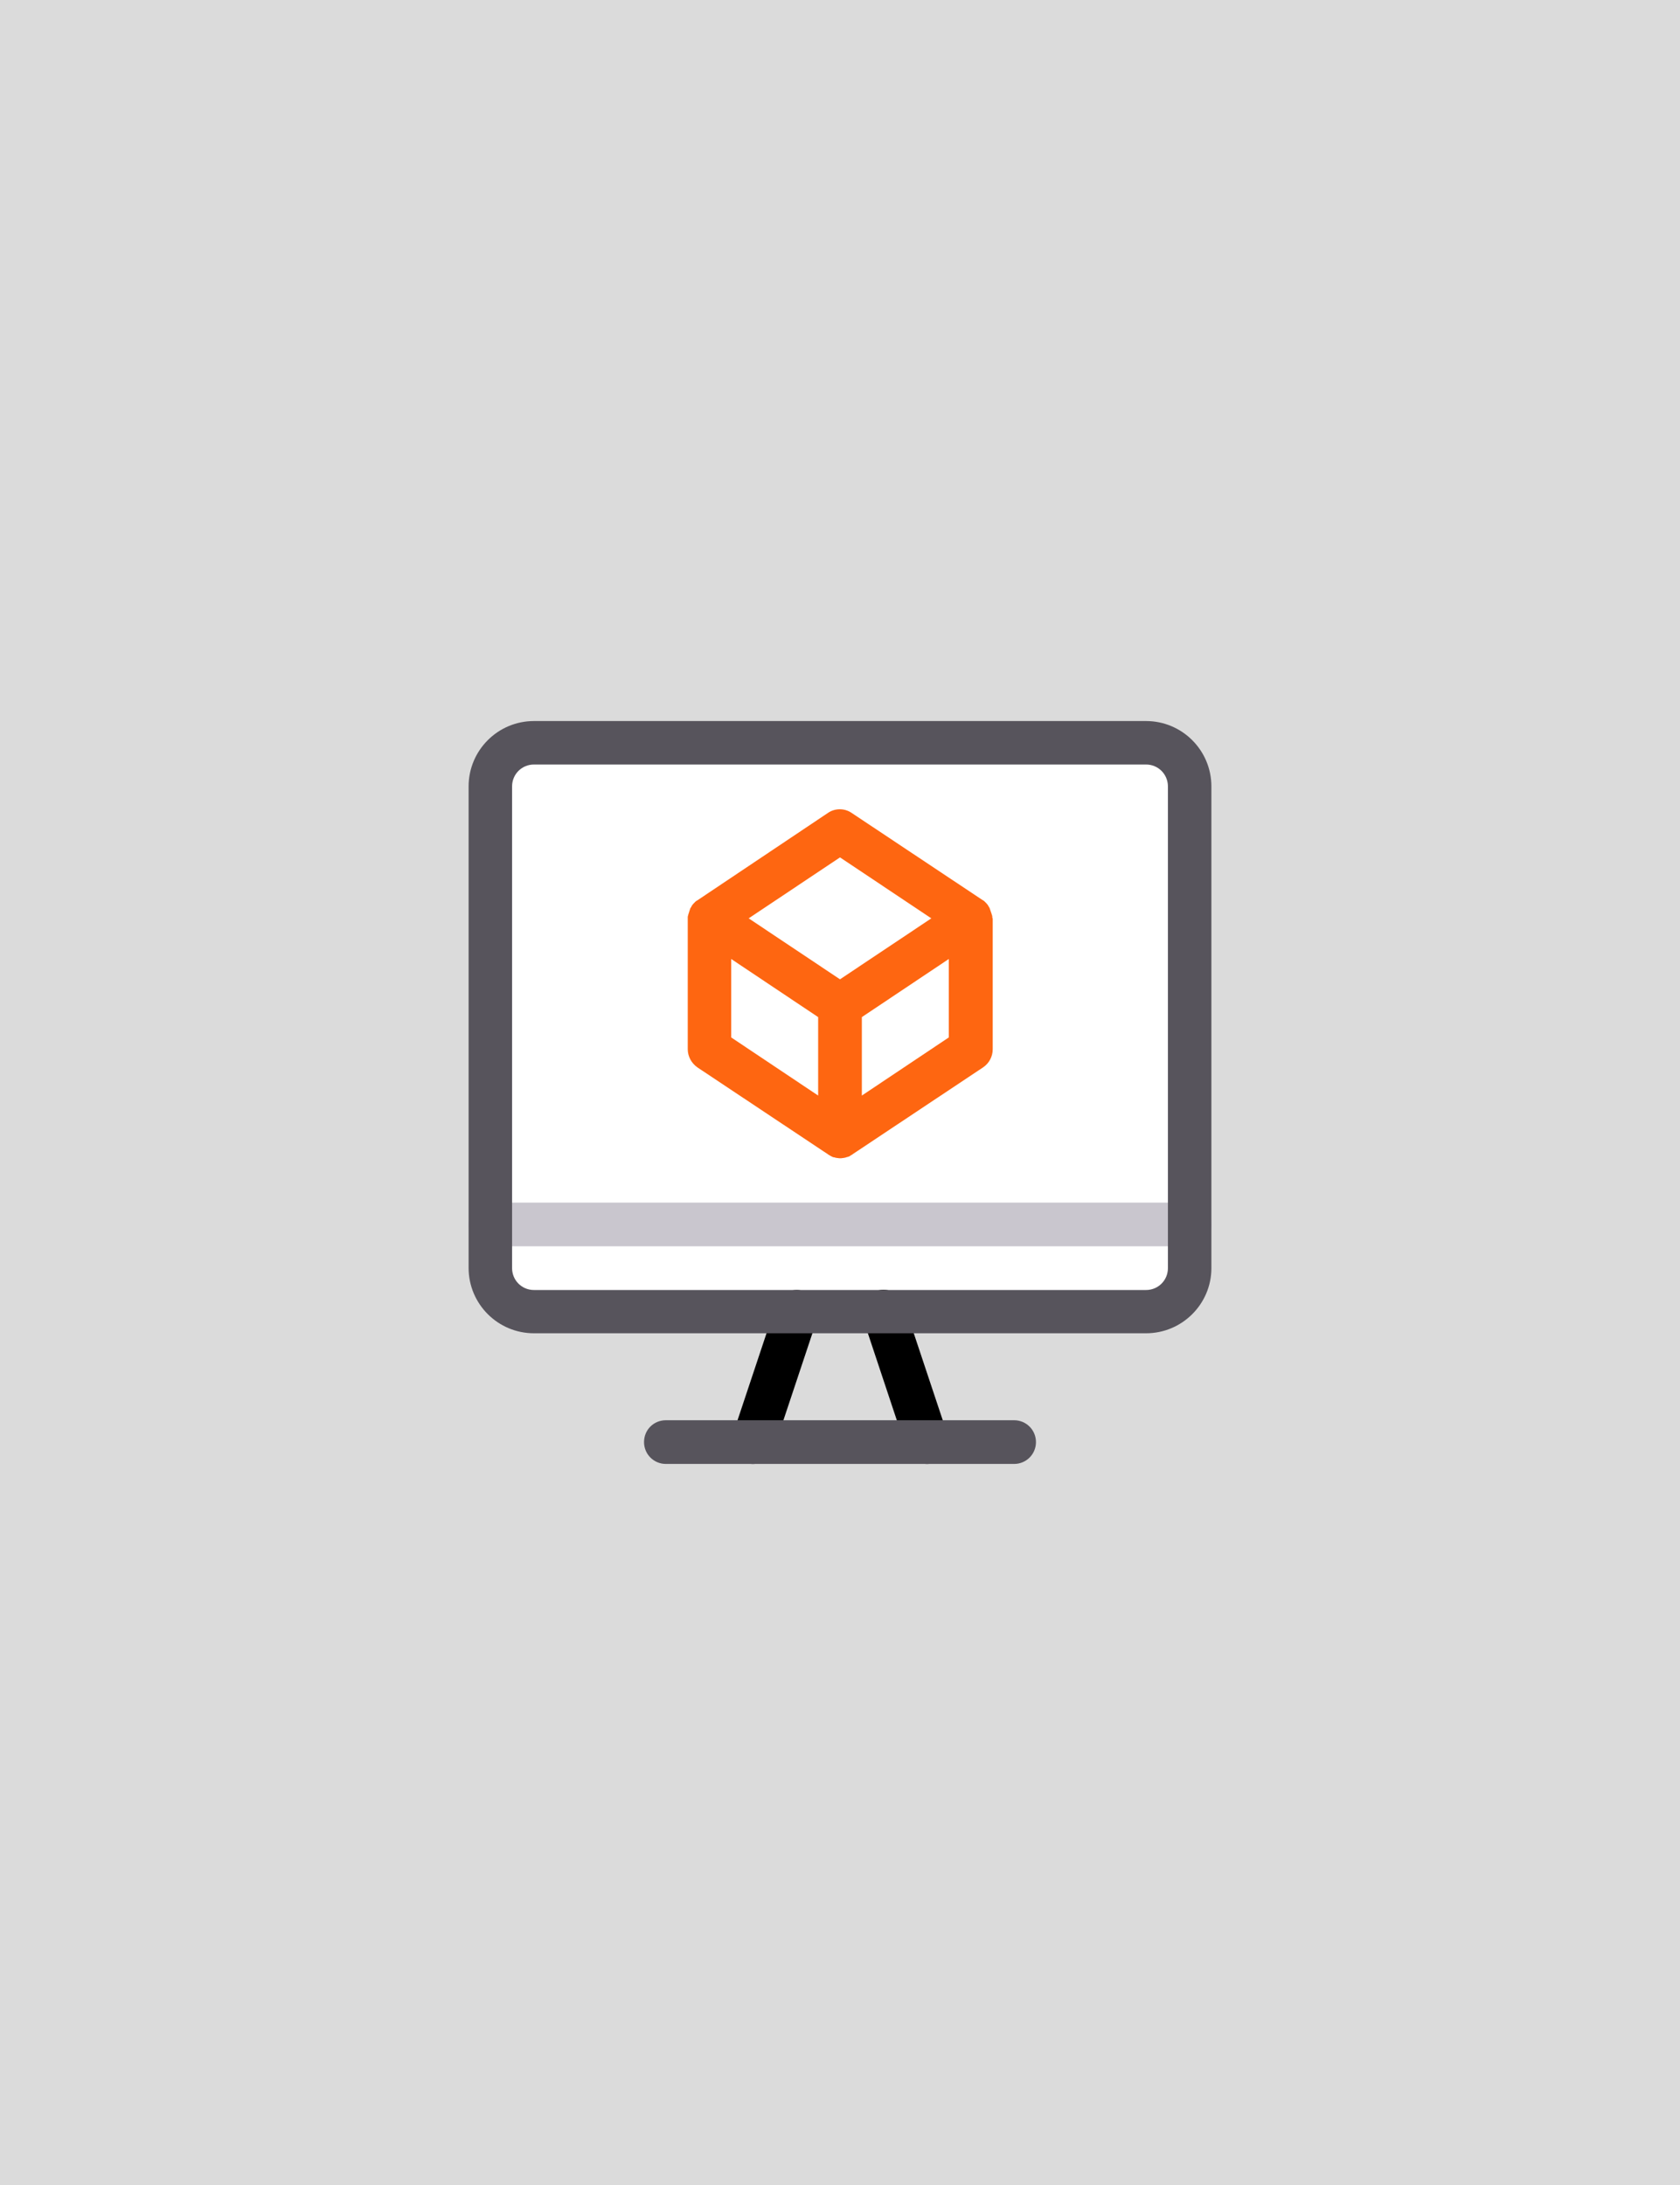
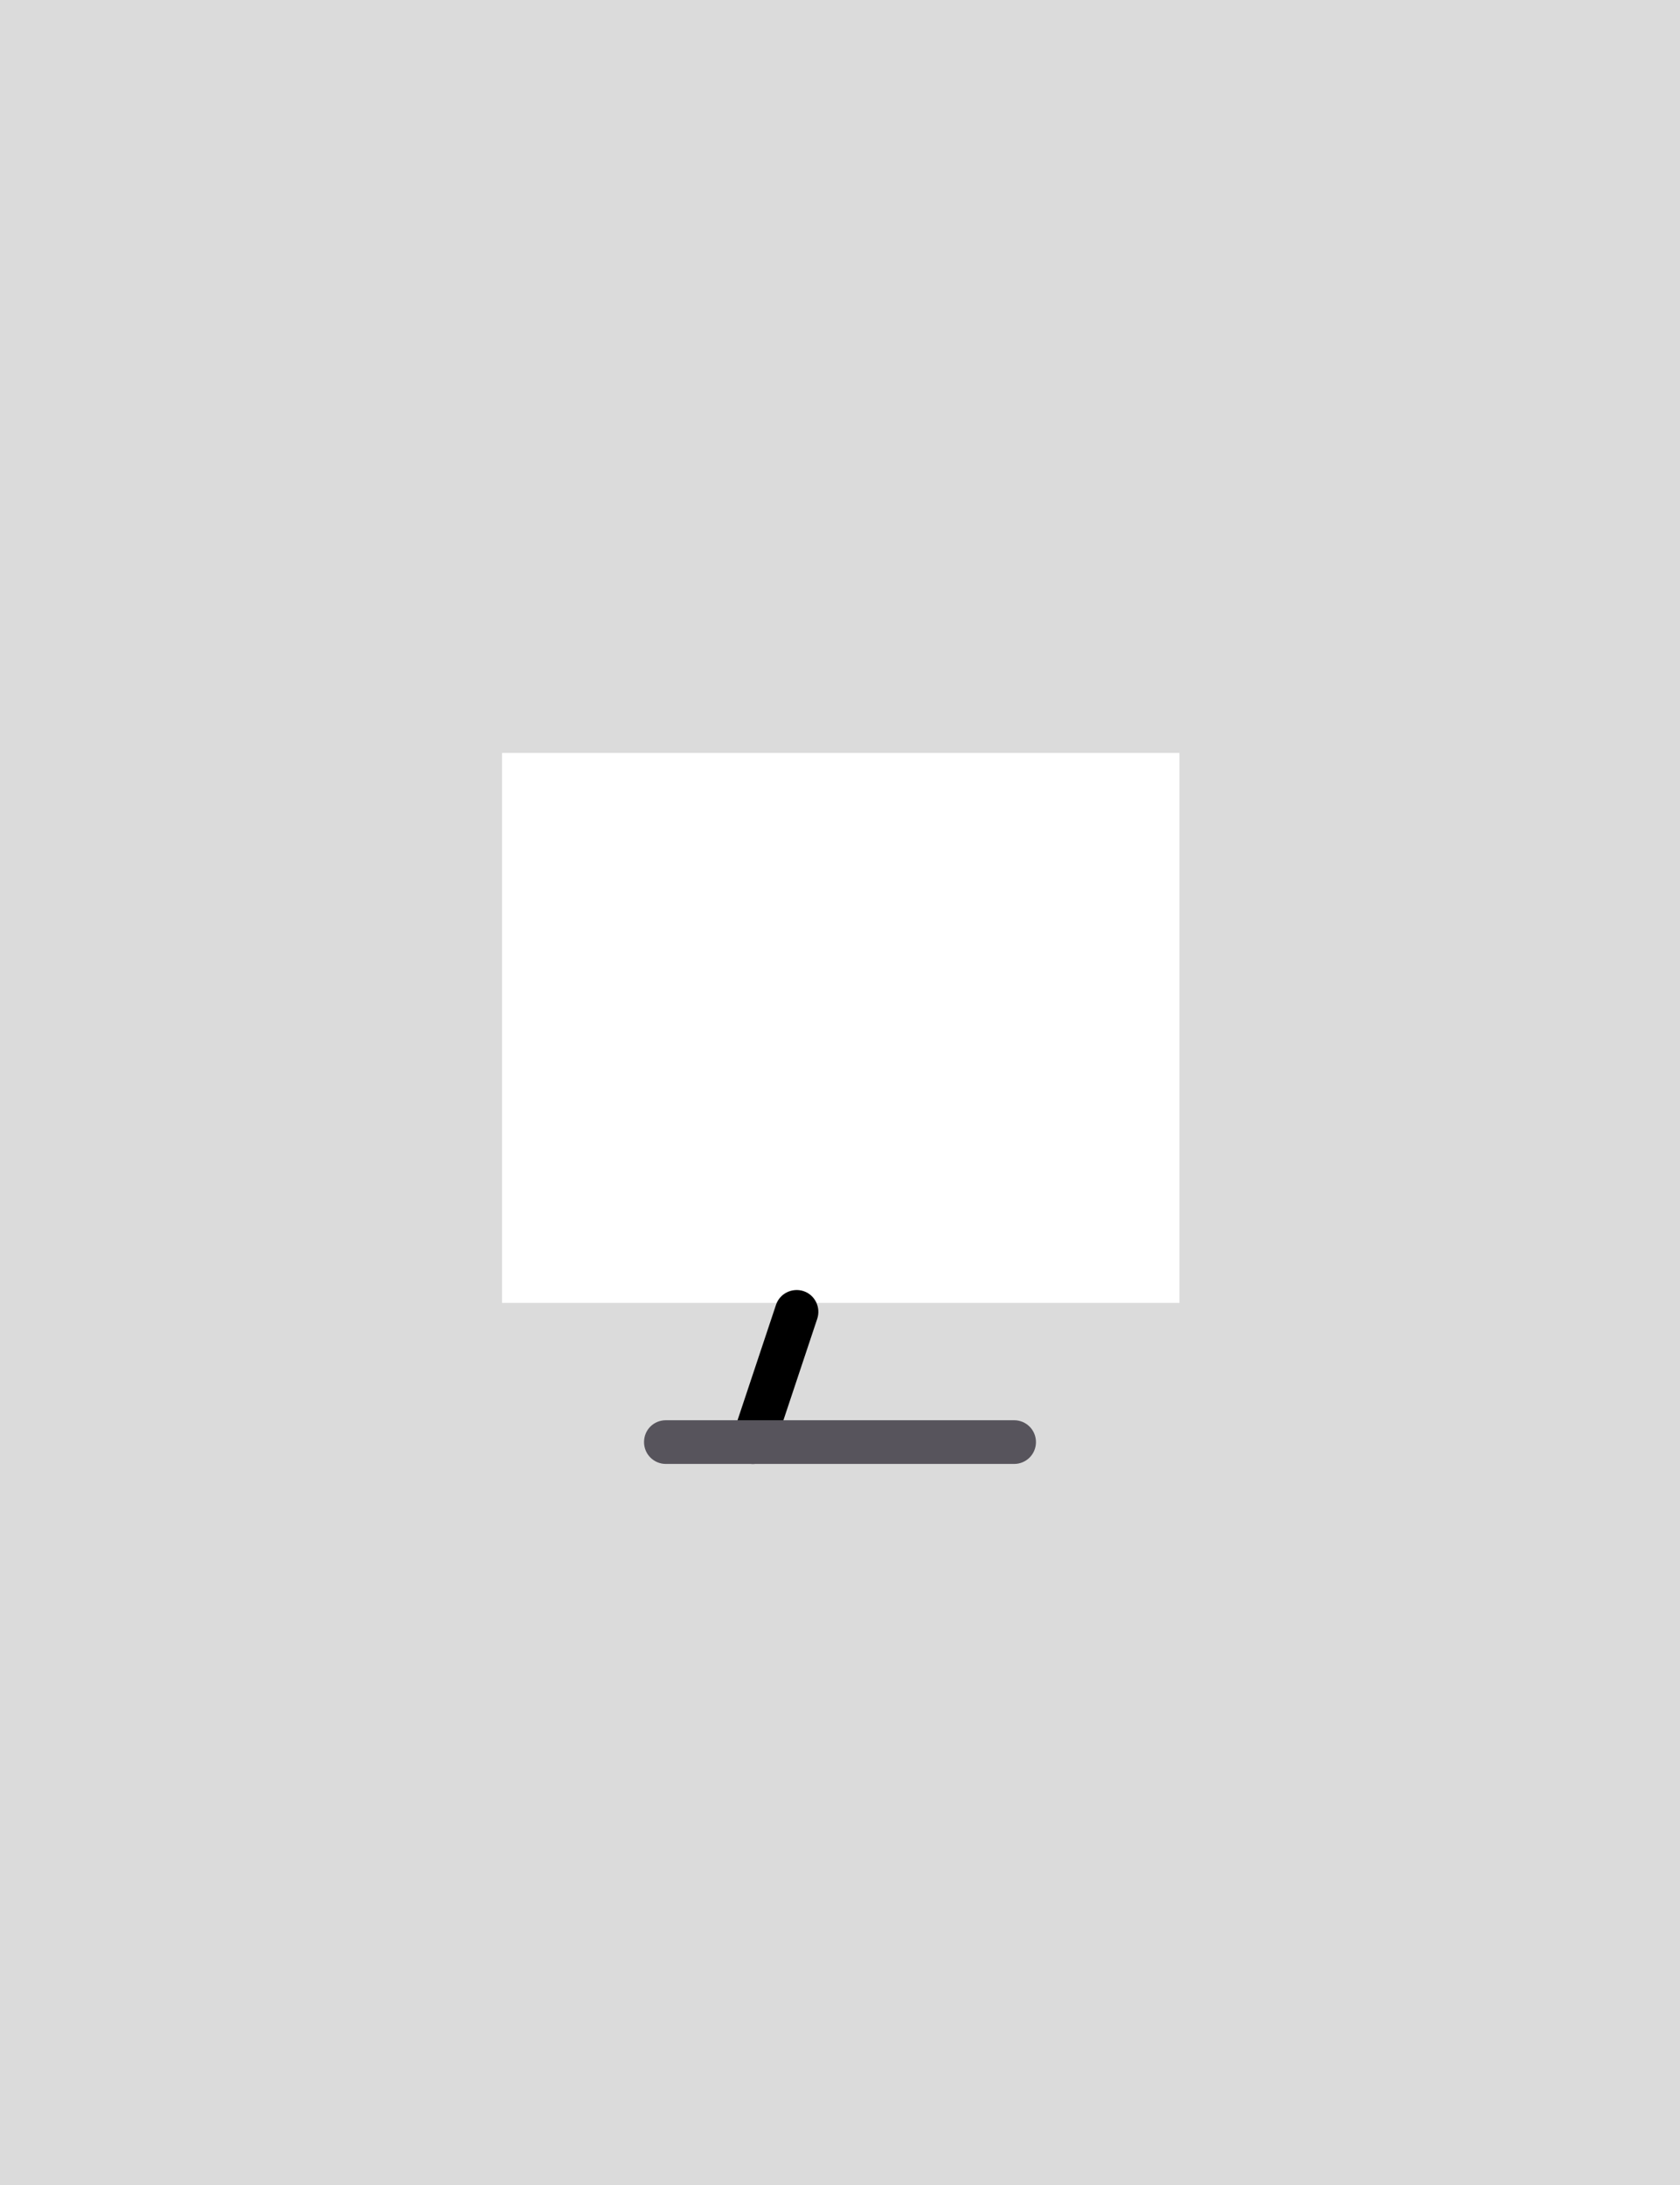
<svg xmlns="http://www.w3.org/2000/svg" enable-background="new 0 0 769 1000" viewBox="0 0 769 1000">
  <path d="m0 0h769v1000h-769z" fill="#dbdbdb" />
  <path d="m229.8 344.6h310.1v251.7h-310.1z" fill="#fff" />
-   <path d="m424.3 670c-4.2 0-8-2.7-9.4-6.8l-19.9-59.8c-1.7-5.2 1.1-10.9 6.3-12.6s10.9 1.1 12.6 6.3l19.9 59.7c1.7 5.2-1.1 10.9-6.3 12.6-1 .5-2.1.6-3.2.6z" />
  <path d="m344.7 670c-1.1 0-2.1-.1-3.1-.5-5.2-1.7-8-7.4-6.3-12.6l19.9-59.7c1.7-5.2 7.4-8 12.6-6.3s8 7.4 6.3 12.6l-19.9 59.7c-1.5 4.1-5.4 6.8-9.5 6.8z" />
  <path d="m464.2 670h-159.4c-5.5 0-10-4.4-10-10s4.4-10 10-10h159.4c5.5 0 10 4.4 10 10s-4.5 10-10 10z" fill="#57545c" />
-   <path d="m544.5 570.4h-320c-5.5 0-10-4.4-10-10s4.4-10 10-10h320.1c5.5 0 10 4.4 10 10s-4.5 10-10.1 10z" fill="#c9c6ce" />
-   <path d="m524.6 610.2h-280.2c-16.5 0-29.9-13.4-29.9-29.9v-220.4c0-16.5 13.4-29.9 29.9-29.9h280.2c16.5 0 29.9 13.4 29.9 29.9v220.5c0 16.4-13.4 29.8-29.9 29.8zm-280.2-260.3c-5.5 0-10 4.4-10 10v220.5c0 5.5 4.4 10 10 10h280.2c5.5 0 10-4.4 10-10v-220.5c0-5.5-4.4-10-10-10z" fill="#57545c" />
-   <path d="m454.2 419.6c0-.1 0-.1 0-.2s0-.3-.1-.4c0-.1 0-.2-.1-.3 0-.1-.1-.3-.1-.4s-.1-.2-.1-.3-.1-.3-.1-.3-.1-.2-.1-.3c-.1-.1-.1-.2-.1-.3s-.1-.2-.1-.3c-.1-.1-.1-.2-.1-.3-.1-.1-.1-.2-.1-.3-.1-.1-.1-.2-.1-.3-.1-.1-.1-.1-.1-.3-.1-.1-.1-.2-.2-.3s-.1-.1-.1-.2c-.1-.1-.1-.3-.2-.3s-.1-.1-.1-.2c-.1-.1-.2-.3-.3-.5 0 0 0-.1-.1-.1-.1-.1-.3-.3-.4-.5-.1-.1-.1-.1-.1-.1-.1-.1-.2-.2-.3-.3s-.1-.1-.2-.2-.2-.2-.3-.3-.1-.1-.2-.2-.2-.1-.3-.2-.1-.1-.3-.2c-.1-.1-.1-.1-.2-.1l-59.8-39.8c-3.3-2.3-7.7-2.3-11 0l-59.6 39.9c-.1.1-.1.1-.2.1-.1.1-.1.1-.3.2-.1.1-.2.1-.3.2s-.1.1-.2.2-.2.1-.3.3c-.1.1-.1.1-.2.2s-.2.2-.3.3-.1.1-.1.1c-.1.1-.3.3-.4.5 0 0 0 .1-.1.1-.1.1-.2.3-.3.5-.1.1-.1.1-.1.2-.1.1-.1.3-.2.3-.1.1-.1.1-.1.2-.1.1-.1.2-.2.3s-.1.1-.1.3c-.1.1-.1.2-.1.3-.1.1-.1.2-.1.3-.1.1-.1.2-.1.3-.1.1-.1.2-.1.3-.1.1-.1.2-.1.3s-.1.2-.1.3-.1.3-.1.3-.1.2-.1.3-.1.3-.1.4 0 .2-.1.3c0 .1 0 .3-.1.4v.2.7 59.8c0 3.3 1.7 6.4 4.4 8.3l59.8 39.8c.1 0 .1.1.1.1.1.1.3.1.3.2.1.1.2.1.3.1s.1.1.1.1c.1 0 .1 0 .1.1.3.2.7.3 1 .5s.7.3 1.1.3c.1 0 .1.1.2.1.3.1.7.1 1.1.2h.2c.3.1.7.1 1.1.1s.7 0 1.1-.1h.2c.3-.1.7-.1 1.1-.2.1 0 .1-.1.2-.1.3-.1.7-.2 1.1-.3s.7-.3 1-.5c.1 0 .1 0 .1-.1.1 0 .1-.1.1-.1.1-.1.2-.1.3-.1.1-.1.3-.1.3-.2.1 0 .1-.1.1-.1l59.8-39.8c2.8-1.9 4.4-5 4.4-8.3v-59.8c-.2-.3-.2-.6-.2-.8zm-69.7-27.2 41.8 27.9-41.8 27.9-41.8-27.9zm-49.8 46.5 39.8 26.6v35.9l-39.8-26.6zm99.6 35.9-39.8 26.6v-35.9l39.8-26.6z" fill="#fe6611" />
</svg>